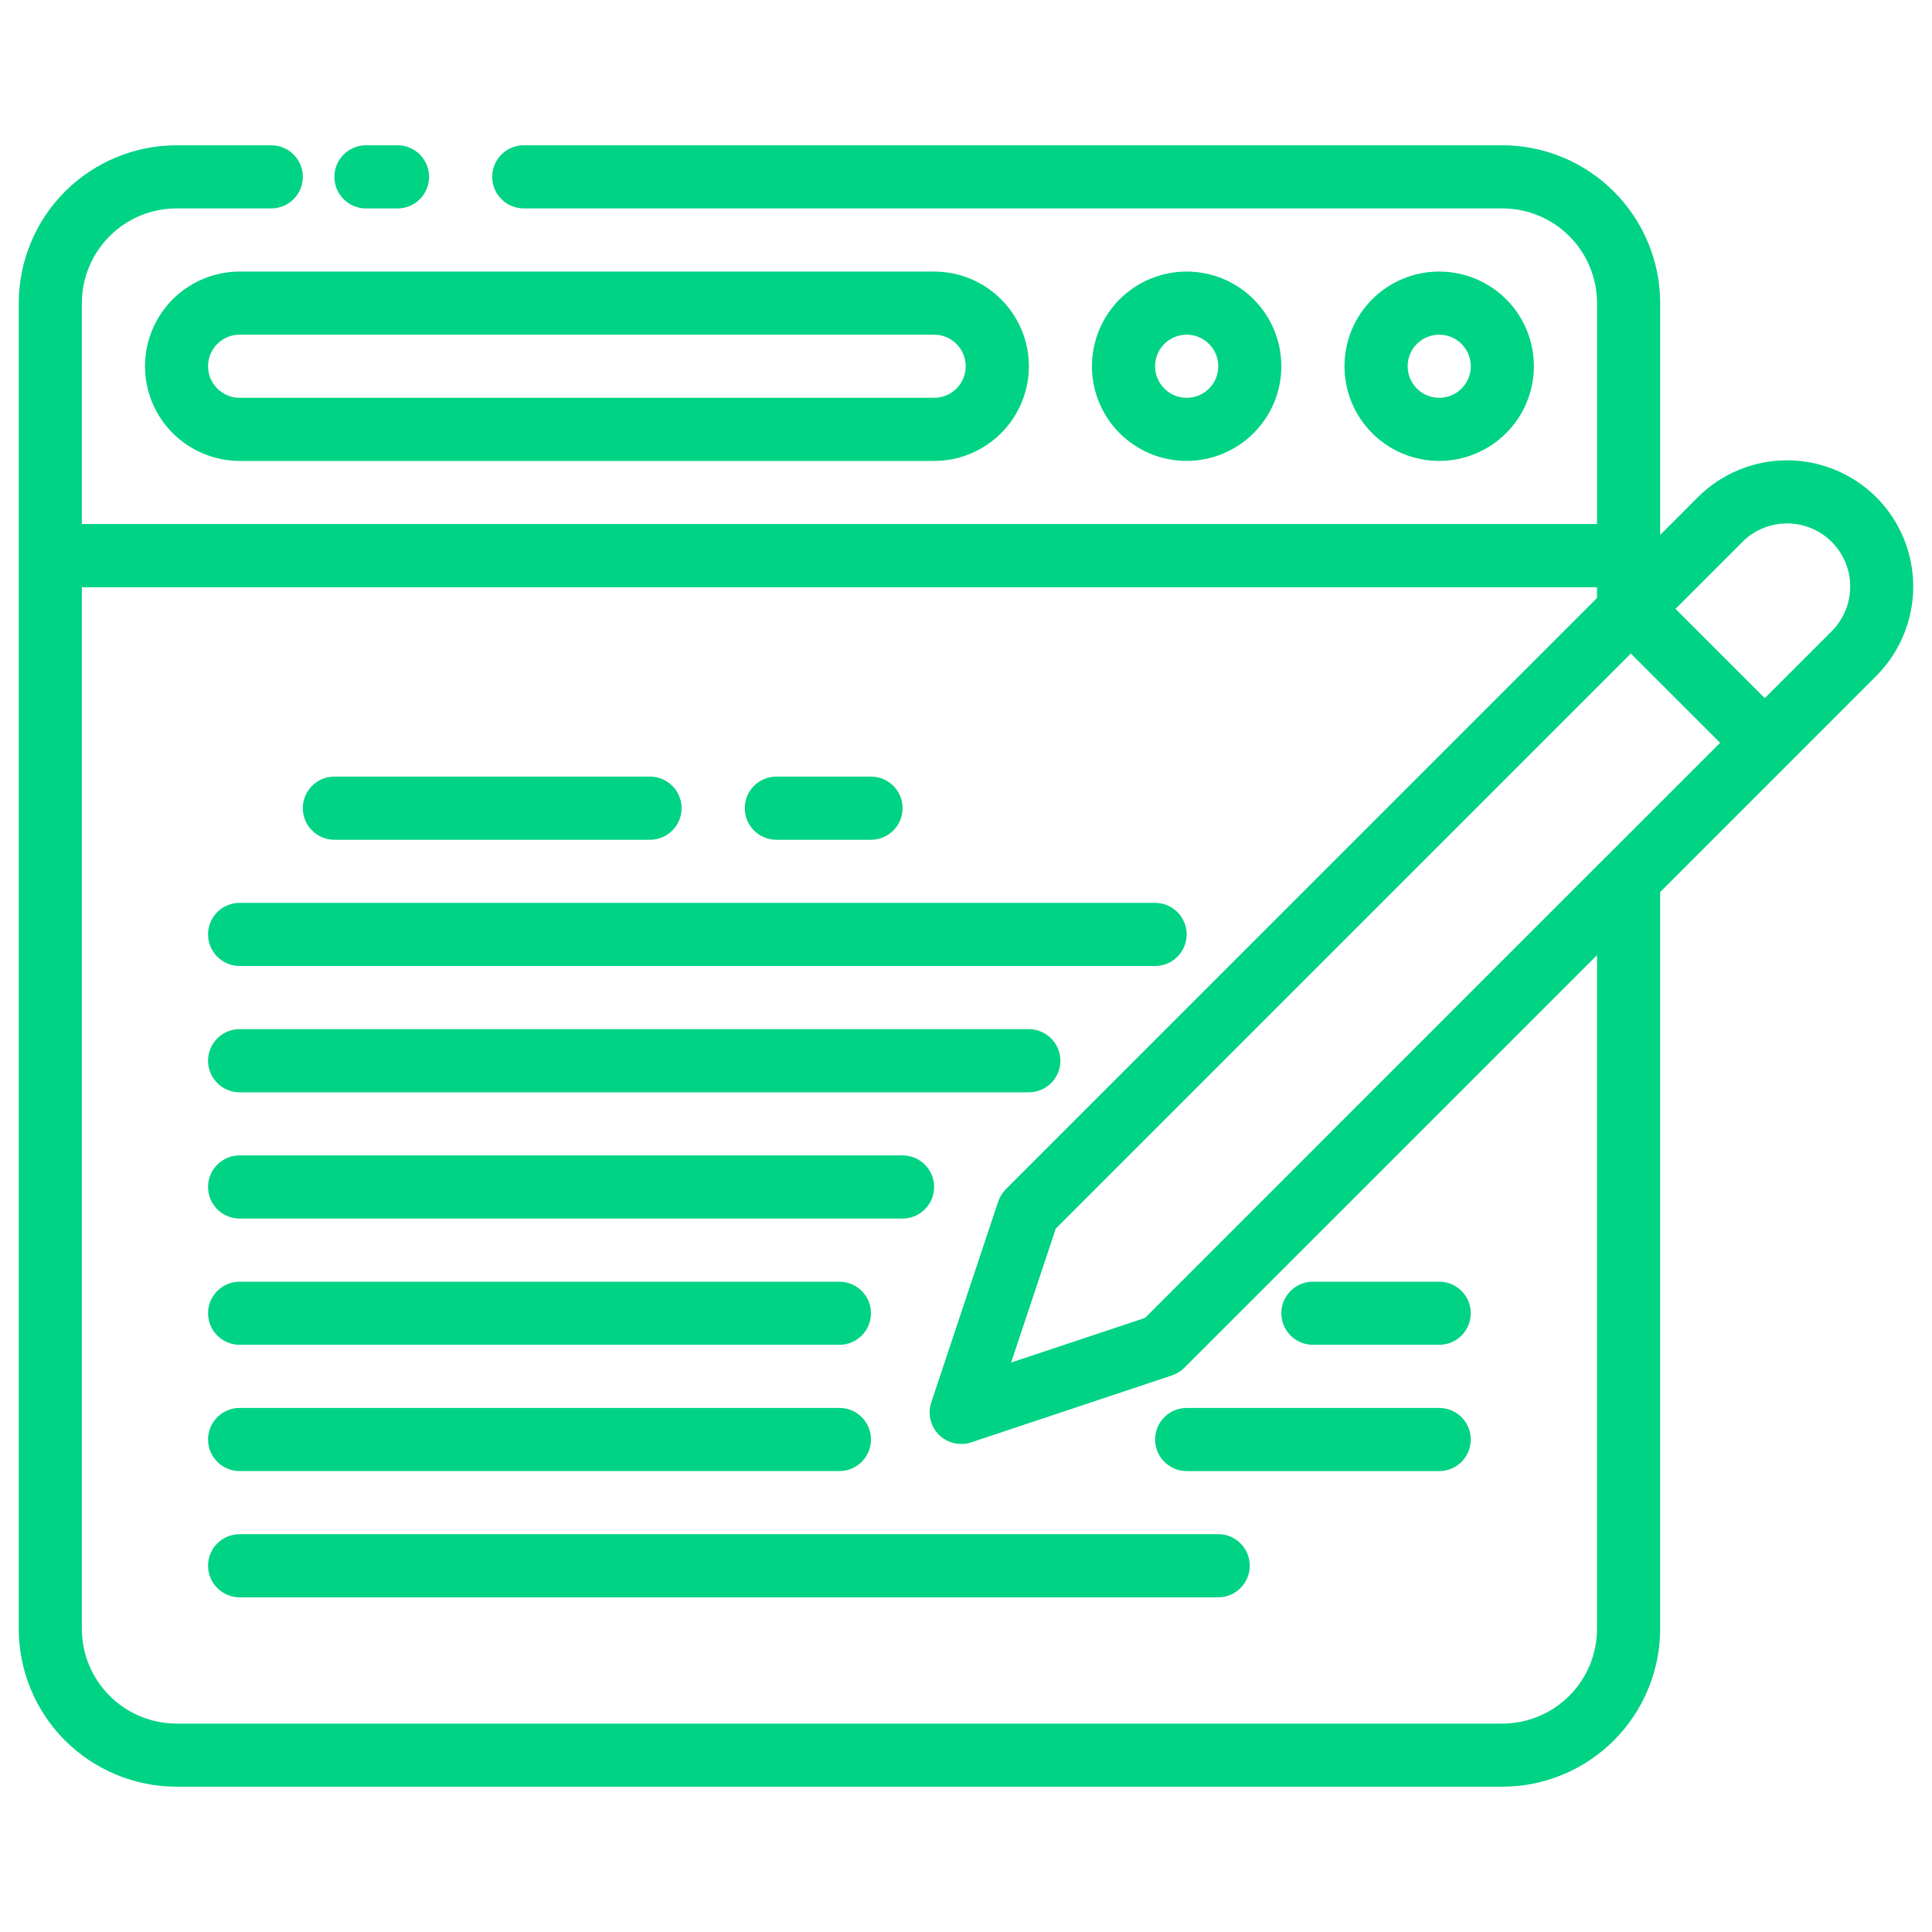
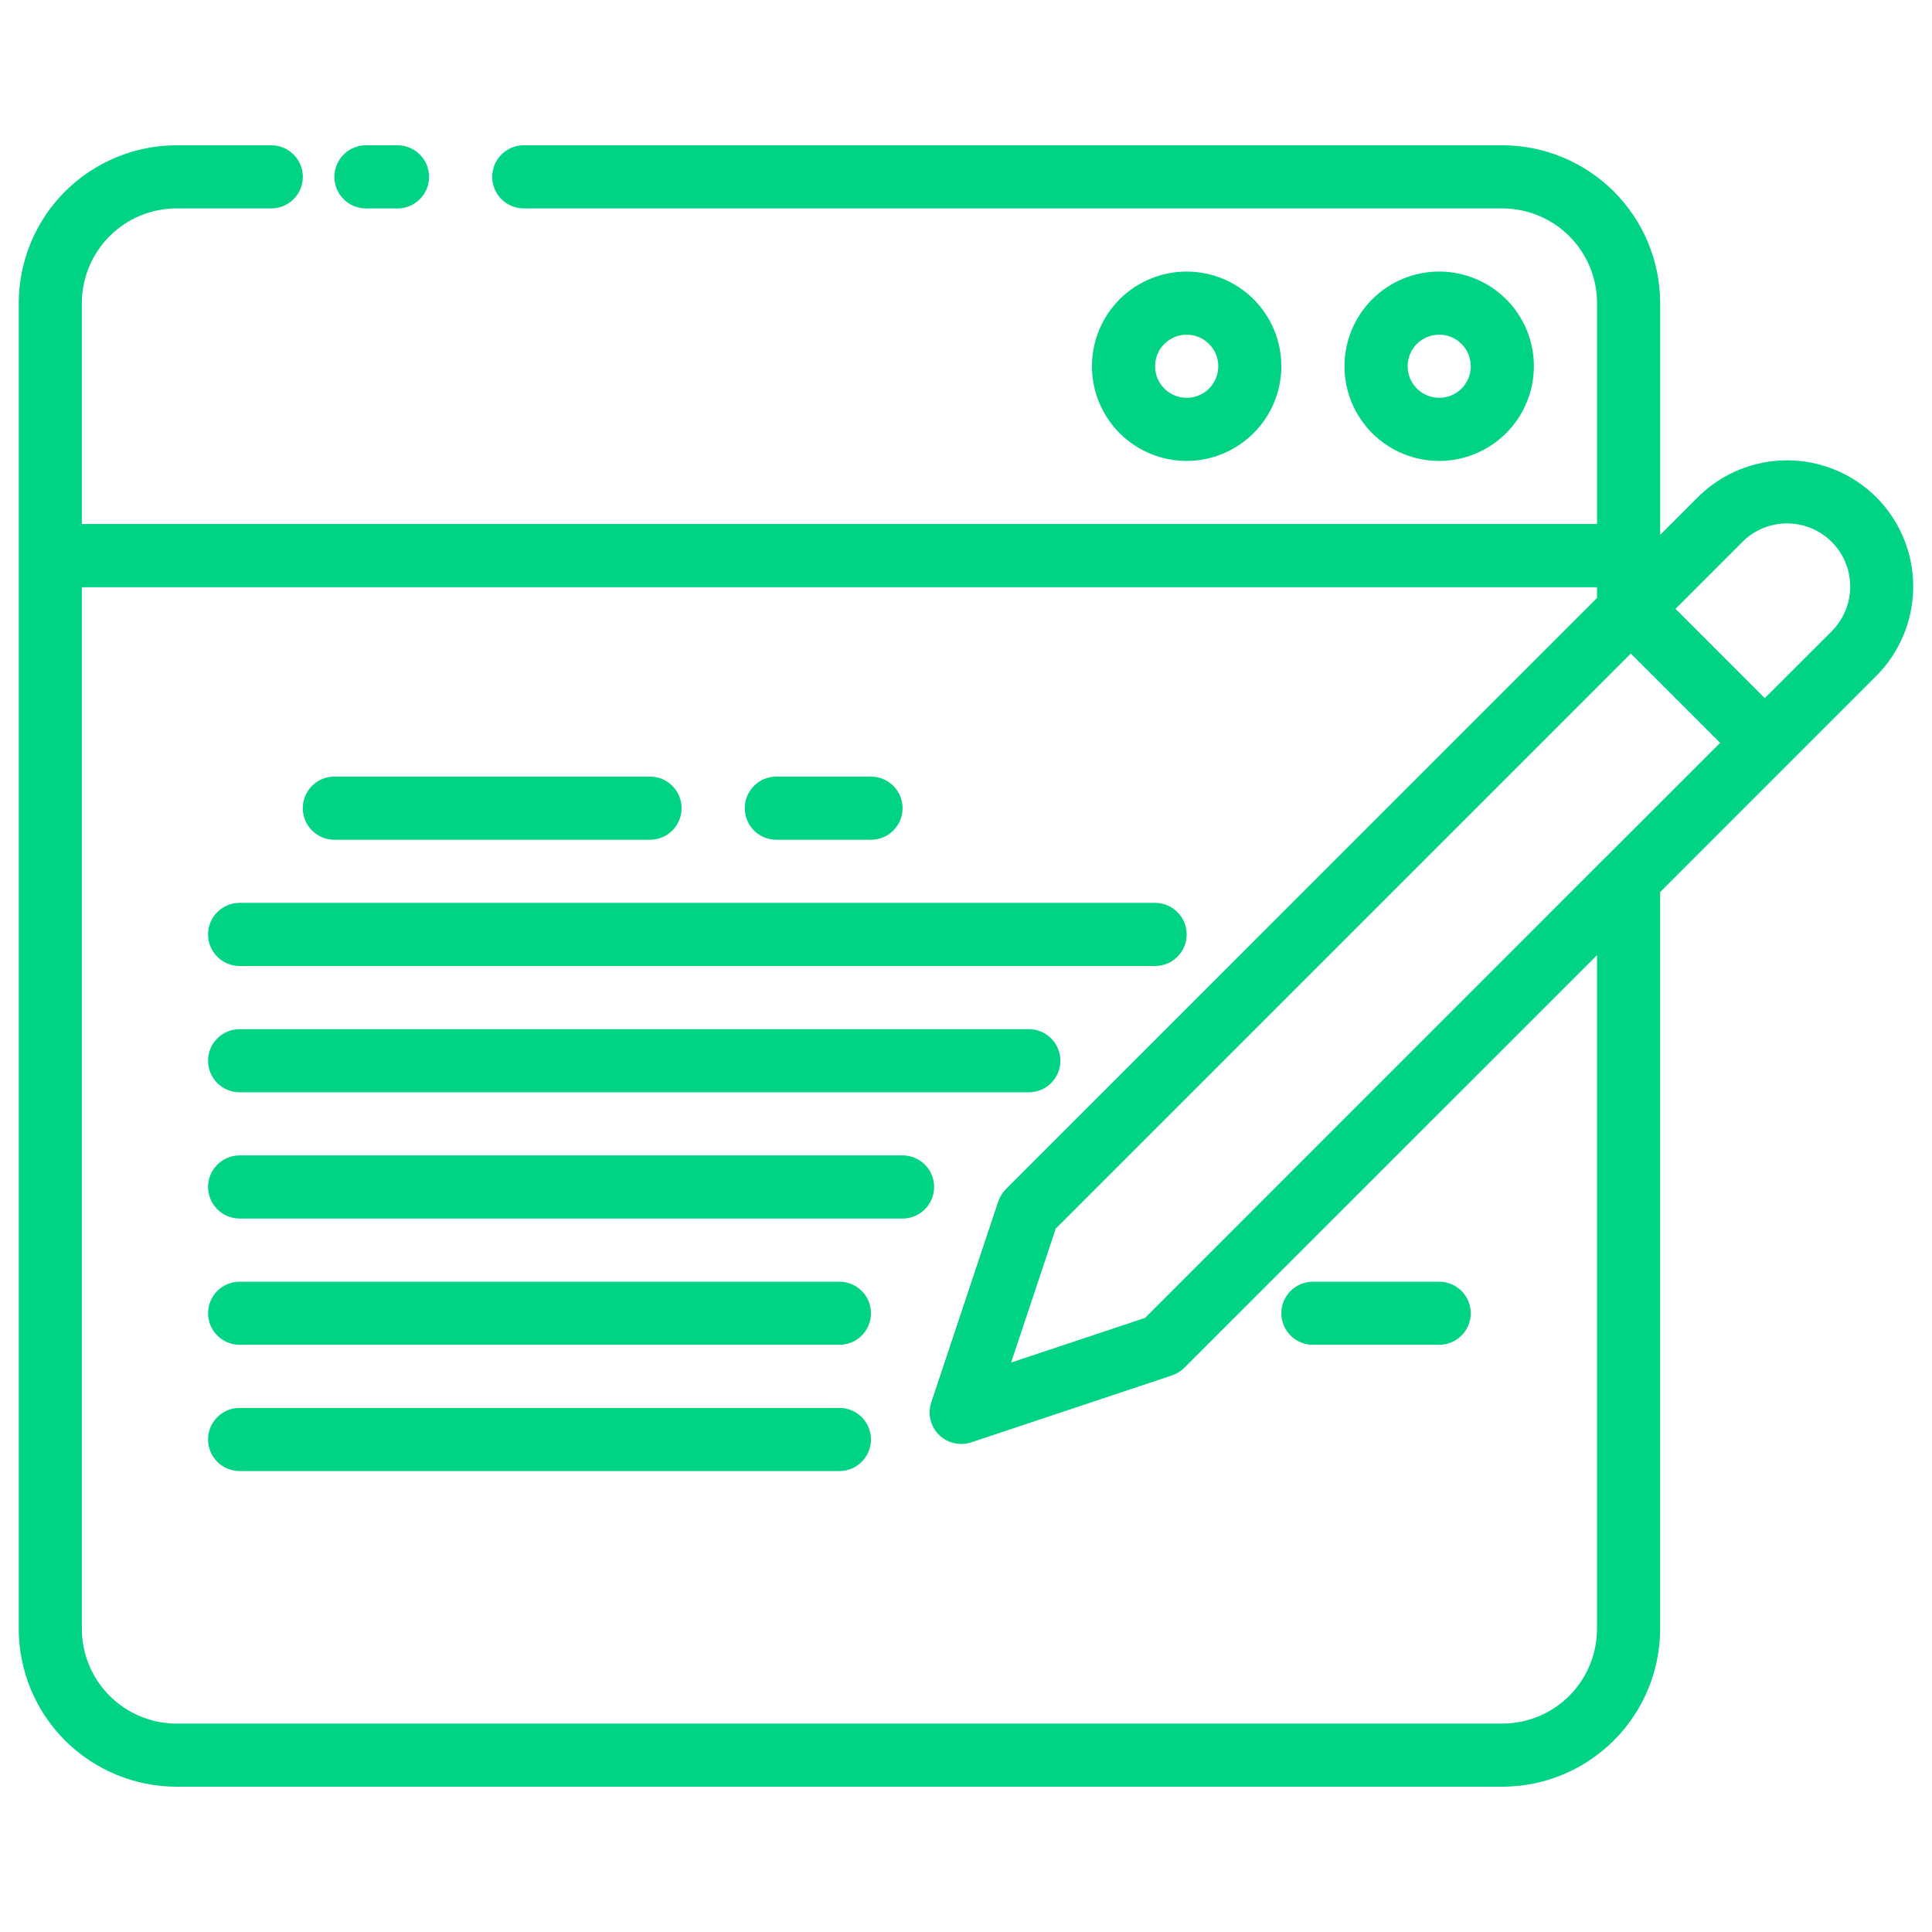
<svg xmlns="http://www.w3.org/2000/svg" version="1.1" id="Calque_1" x="0px" y="0px" width="64px" height="64px" viewBox="0 0 64 64" enable-background="new 0 0 64 64" xml:space="preserve">
  <g>
    <path fill="#00D383" d="M12.123,6.905h1.046c0.576,0,1.045-0.469,1.045-1.046s-0.469-1.046-1.045-1.046h-1.046   c-0.577,0-1.046,0.468-1.046,1.046S11.546,6.905,12.123,6.905z" />
    <path fill="#00D383" d="M50.812,12.132c0-0.832-0.329-1.63-0.918-2.219c-0.59-0.587-1.388-0.917-2.219-0.917   c-0.833,0-1.631,0.33-2.218,0.917c-0.589,0.589-0.919,1.388-0.919,2.219c0,0.832,0.33,1.63,0.919,2.219   c0.587,0.587,1.385,0.918,2.218,0.918c0.831-0.001,1.629-0.333,2.217-0.92C50.481,13.762,50.811,12.964,50.812,12.132   L50.812,12.132z M46.63,12.132c0-0.423,0.254-0.805,0.646-0.965c0.39-0.163,0.84-0.073,1.14,0.227   c0.298,0.297,0.387,0.748,0.226,1.139c-0.162,0.391-0.544,0.645-0.966,0.645C47.099,13.178,46.63,12.71,46.63,12.132z" />
    <path fill="#00D383" d="M42.446,12.132c0-0.832-0.33-1.63-0.919-2.219c-0.587-0.587-1.386-0.917-2.217-0.917   c-0.834,0-1.63,0.33-2.22,0.917c-0.587,0.589-0.918,1.388-0.918,2.219c0,0.832,0.331,1.63,0.918,2.219   c0.59,0.587,1.386,0.918,2.22,0.918c0.83-0.001,1.628-0.333,2.216-0.92C42.115,13.762,42.446,12.964,42.446,12.132L42.446,12.132z    M38.264,12.132c0-0.423,0.255-0.805,0.646-0.965c0.392-0.163,0.841-0.073,1.14,0.227c0.3,0.297,0.389,0.748,0.227,1.139   s-0.542,0.645-0.965,0.645C38.732,13.178,38.264,12.71,38.264,12.132z" />
-     <path fill="#00D383" d="M4.804,12.132c0,0.832,0.33,1.63,0.918,2.217c0.589,0.587,1.386,0.919,2.218,0.92h23.005   c1.12,0,2.156-0.599,2.716-1.568c0.563-0.971,0.563-2.168,0-3.138c-0.56-0.97-1.596-1.567-2.716-1.567H7.939   c-0.832,0-1.629,0.332-2.218,0.919C5.134,10.504,4.804,11.301,4.804,12.132L4.804,12.132z M31.991,12.132   c-0.002,0.578-0.469,1.046-1.047,1.046H7.939c-0.578,0-1.047-0.468-1.047-1.046s0.469-1.046,1.047-1.046h23.005   C31.522,11.088,31.989,11.555,31.991,12.132z" />
    <path fill="#00D383" d="M11.077,27.818h10.456c0.577,0,1.046-0.469,1.046-1.046s-0.469-1.046-1.046-1.046H11.077   c-0.578,0-1.046,0.468-1.046,1.046S10.499,27.818,11.077,27.818z" />
    <path fill="#00D383" d="M25.717,27.818h3.136c0.578,0,1.046-0.469,1.046-1.046s-0.468-1.046-1.046-1.046h-3.136   c-0.577,0-1.046,0.468-1.046,1.046S25.14,27.818,25.717,27.818z" />
    <path fill="#00D383" d="M7.939,32h30.324c0.578,0,1.047-0.468,1.047-1.046s-0.469-1.046-1.047-1.046H7.939   c-0.578,0-1.047,0.469-1.047,1.046S7.361,32,7.939,32z" />
    <path fill="#00D383" d="M7.939,36.184H34.08c0.578,0,1.047-0.468,1.047-1.046c0-0.577-0.469-1.046-1.047-1.046H7.939   c-0.578,0-1.047,0.469-1.047,1.046C6.893,35.716,7.361,36.184,7.939,36.184z" />
    <path fill="#00D383" d="M7.939,40.366h21.959c0.578,0,1.046-0.469,1.046-1.047c0-0.577-0.468-1.045-1.046-1.045H7.939   c-0.578,0-1.047,0.468-1.047,1.045C6.893,39.897,7.361,40.366,7.939,40.366z" />
    <path fill="#00D383" d="M43.493,44.548h4.182c0.577,0,1.046-0.468,1.046-1.046c0-0.576-0.469-1.044-1.046-1.044h-4.182   c-0.579,0-1.047,0.468-1.047,1.044C42.446,44.08,42.914,44.548,43.493,44.548z" />
    <path fill="#00D383" d="M7.939,44.548h19.868c0.577,0,1.045-0.468,1.045-1.046c0-0.576-0.468-1.044-1.045-1.044H7.939   c-0.578,0-1.047,0.468-1.047,1.044C6.893,44.08,7.361,44.548,7.939,44.548z" />
-     <path fill="#00D383" d="M38.264,47.686c0,0.276,0.109,0.544,0.307,0.738c0.196,0.196,0.461,0.308,0.74,0.308h8.364   c0.577,0,1.046-0.469,1.046-1.046c0-0.578-0.469-1.046-1.046-1.046h-8.364C38.732,46.64,38.264,47.107,38.264,47.686z" />
    <path fill="#00D383" d="M7.939,48.731h19.868c0.577,0,1.045-0.469,1.045-1.046c0-0.578-0.468-1.046-1.045-1.046H7.939   c-0.578,0-1.047,0.468-1.047,1.046C6.893,48.263,7.361,48.731,7.939,48.731z" />
-     <path fill="#00D383" d="M40.356,50.821H7.939c-0.578,0-1.047,0.468-1.047,1.046c0,0.577,0.469,1.047,1.047,1.047h32.417   c0.575,0,1.044-0.47,1.044-1.047C41.4,51.289,40.932,50.821,40.356,50.821z" />
    <path fill="#00D383" d="M62.156,16.472c-0.785-0.782-1.85-1.223-2.958-1.223c-1.106,0-2.172,0.439-2.956,1.223l-1.246,1.247v-7.679   c-0.002-1.386-0.554-2.715-1.534-3.694c-0.979-0.98-2.309-1.532-3.695-1.534H17.351c-0.577,0-1.046,0.468-1.046,1.046   s0.469,1.046,1.046,1.046h32.416c0.831,0,1.629,0.331,2.218,0.918c0.588,0.589,0.918,1.385,0.919,2.217v7.32H2.711v-7.32   c0.002-0.832,0.332-1.628,0.921-2.217c0.587-0.588,1.385-0.918,2.217-0.918h3.139c0.575,0,1.044-0.469,1.044-1.046   S9.563,4.813,8.987,4.813H5.849C4.462,4.814,3.134,5.366,2.152,6.346c-0.979,0.979-1.529,2.309-1.531,3.694V53.96   c0.002,1.385,0.552,2.714,1.531,3.694c0.981,0.979,2.31,1.532,3.696,1.533h43.919c1.386-0.001,2.715-0.554,3.694-1.533   c0.98-0.98,1.532-2.31,1.534-3.694V29.551l7.161-7.162c0.782-0.786,1.222-1.849,1.222-2.959   C63.379,18.321,62.939,17.258,62.156,16.472L62.156,16.472z M53.218,28.37l-0.014,0.012L37.932,43.656l-4.437,1.479l1.479-4.437   l19.049-19.049l2.959,2.958L53.218,28.37z M52.903,53.96c-0.001,0.831-0.331,1.628-0.919,2.217   c-0.589,0.587-1.387,0.919-2.218,0.919H5.849c-0.832,0-1.63-0.332-2.217-0.919c-0.589-0.589-0.919-1.386-0.921-2.217V19.452h50.192   v0.357L33.319,39.394c-0.113,0.116-0.201,0.256-0.252,0.409l-2.218,6.655c-0.108,0.318-0.053,0.669,0.144,0.943   c0.196,0.271,0.512,0.435,0.848,0.432c0.112,0.003,0.224-0.017,0.332-0.053l6.653-2.219l0,0c0.154-0.052,0.294-0.139,0.408-0.253   l13.669-13.667V53.96z M60.679,20.91l-2.219,2.217l-2.957-2.958l2.219-2.219H57.72c0.529-0.528,1.298-0.733,2.021-0.54   c0.721,0.193,1.285,0.756,1.479,1.478C61.413,19.611,61.207,20.38,60.679,20.91L60.679,20.91z" />
  </g>
</svg>